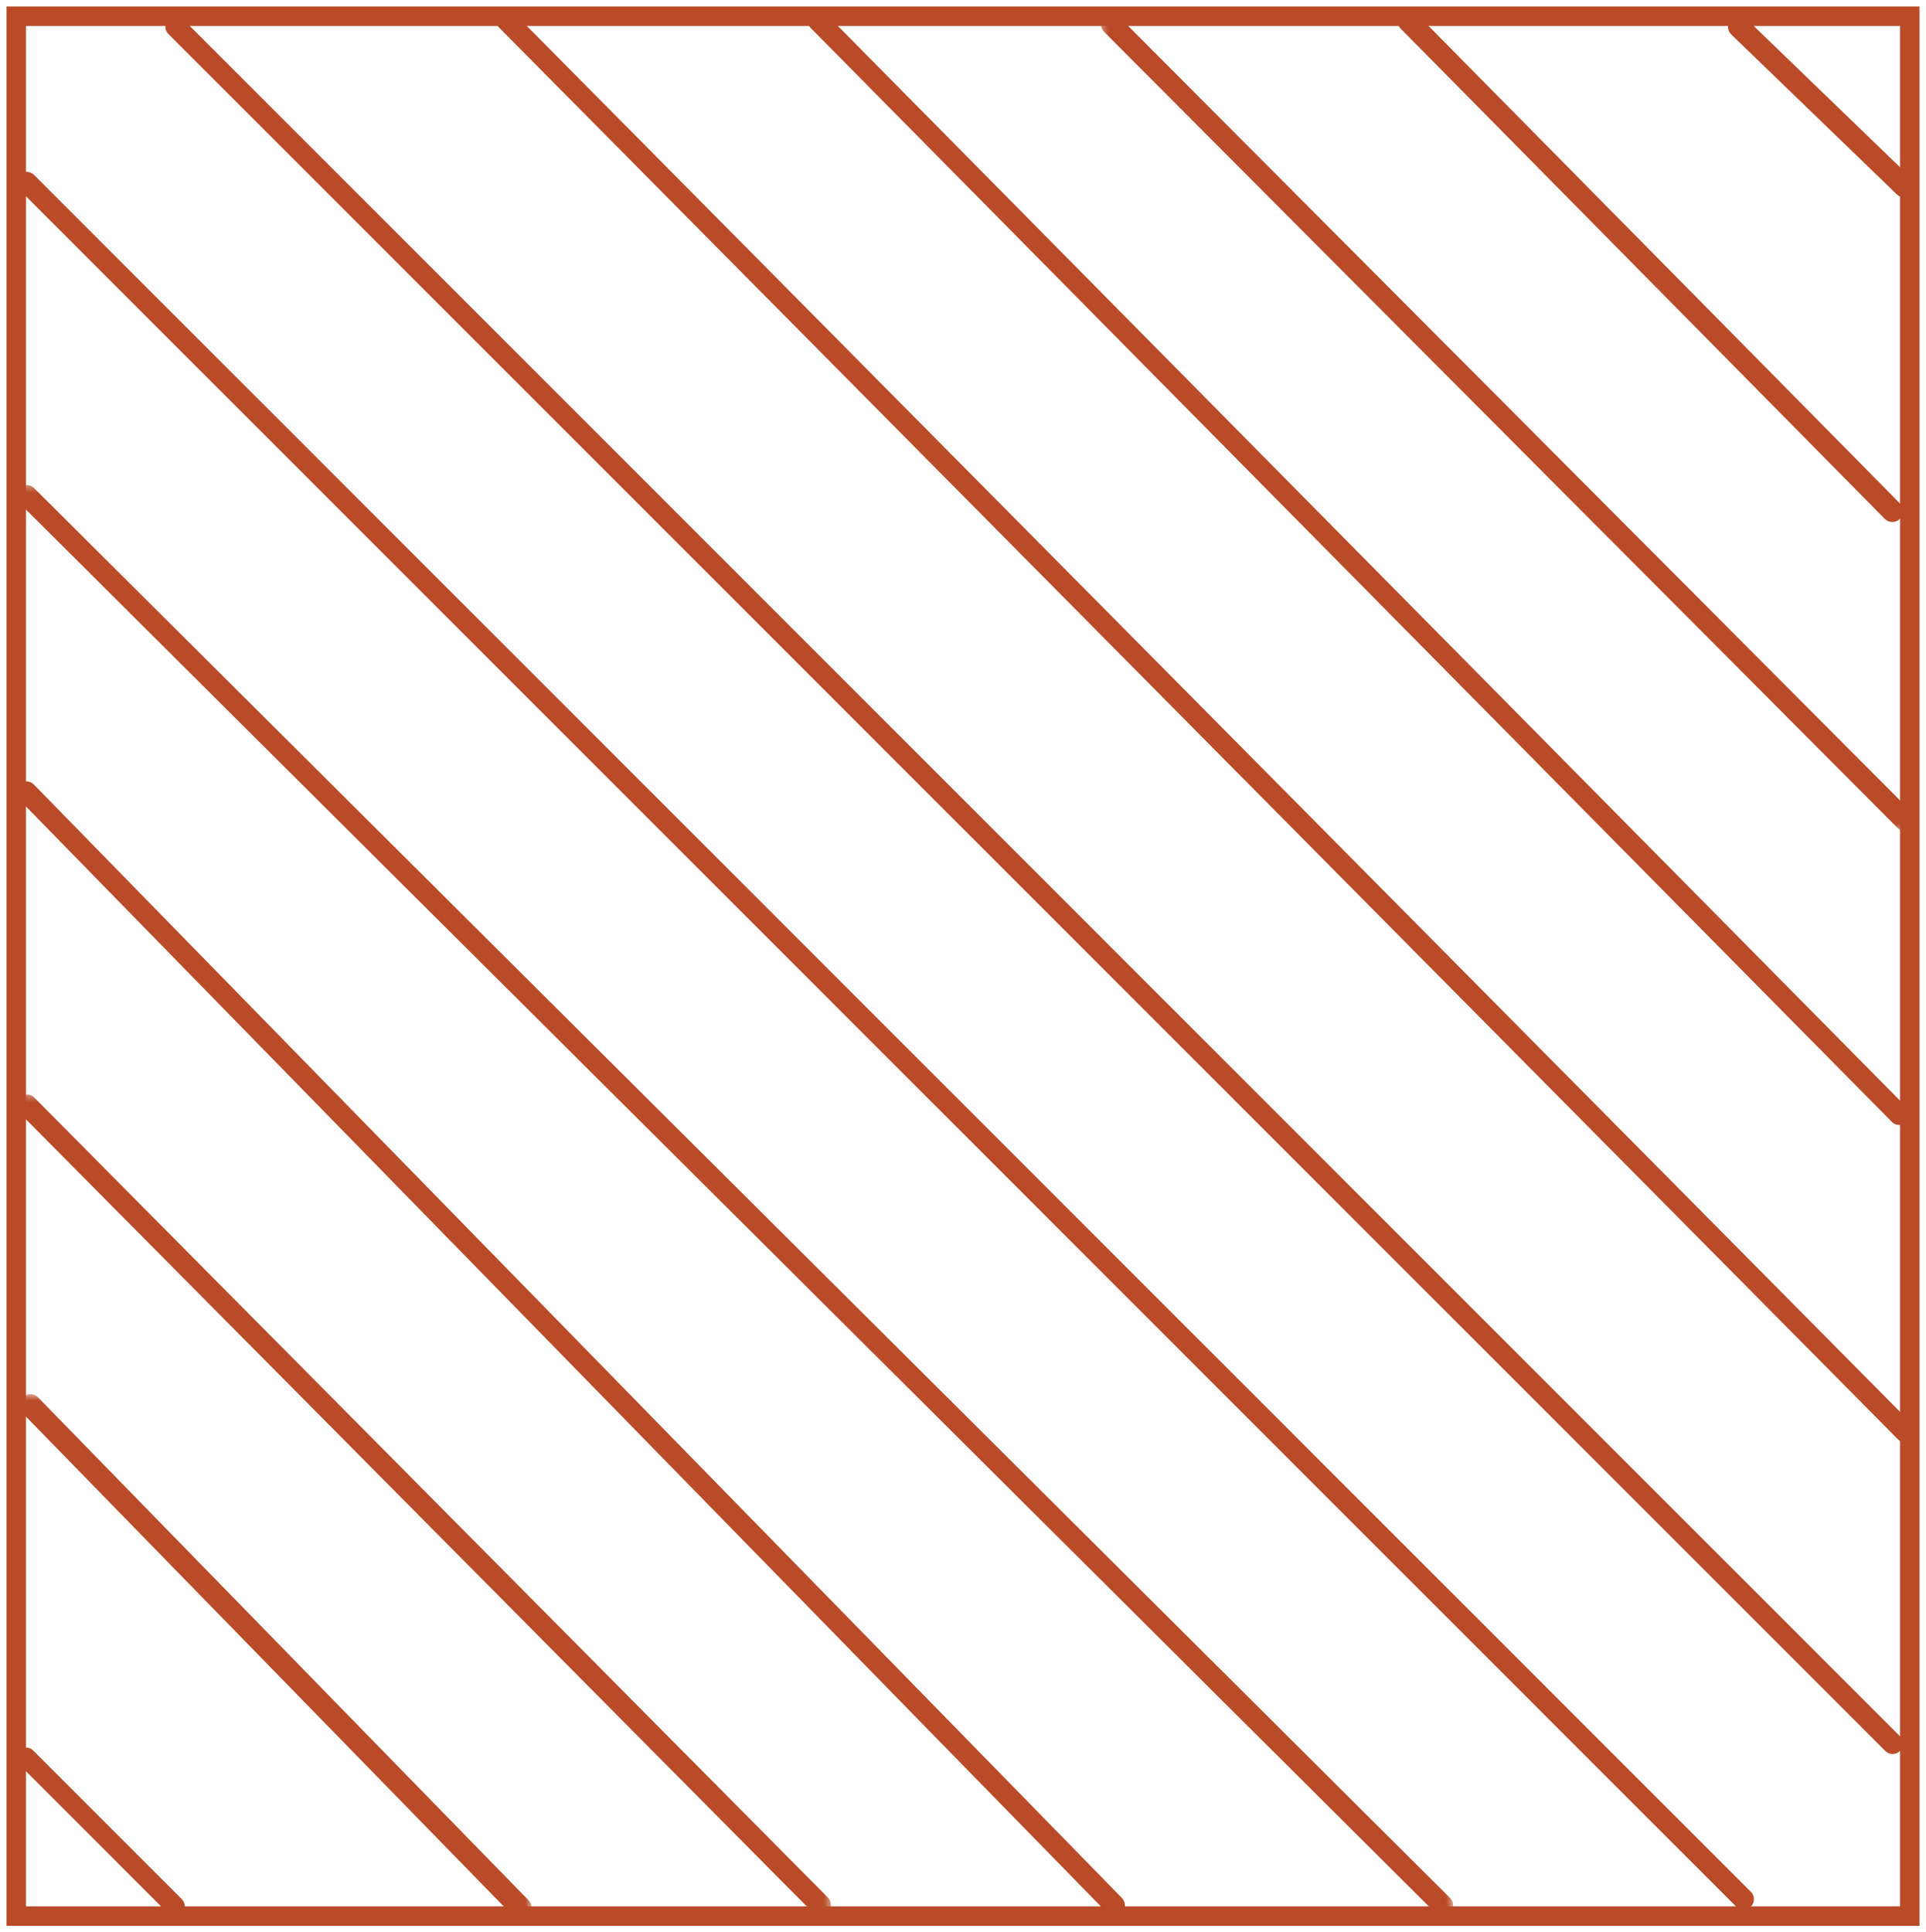
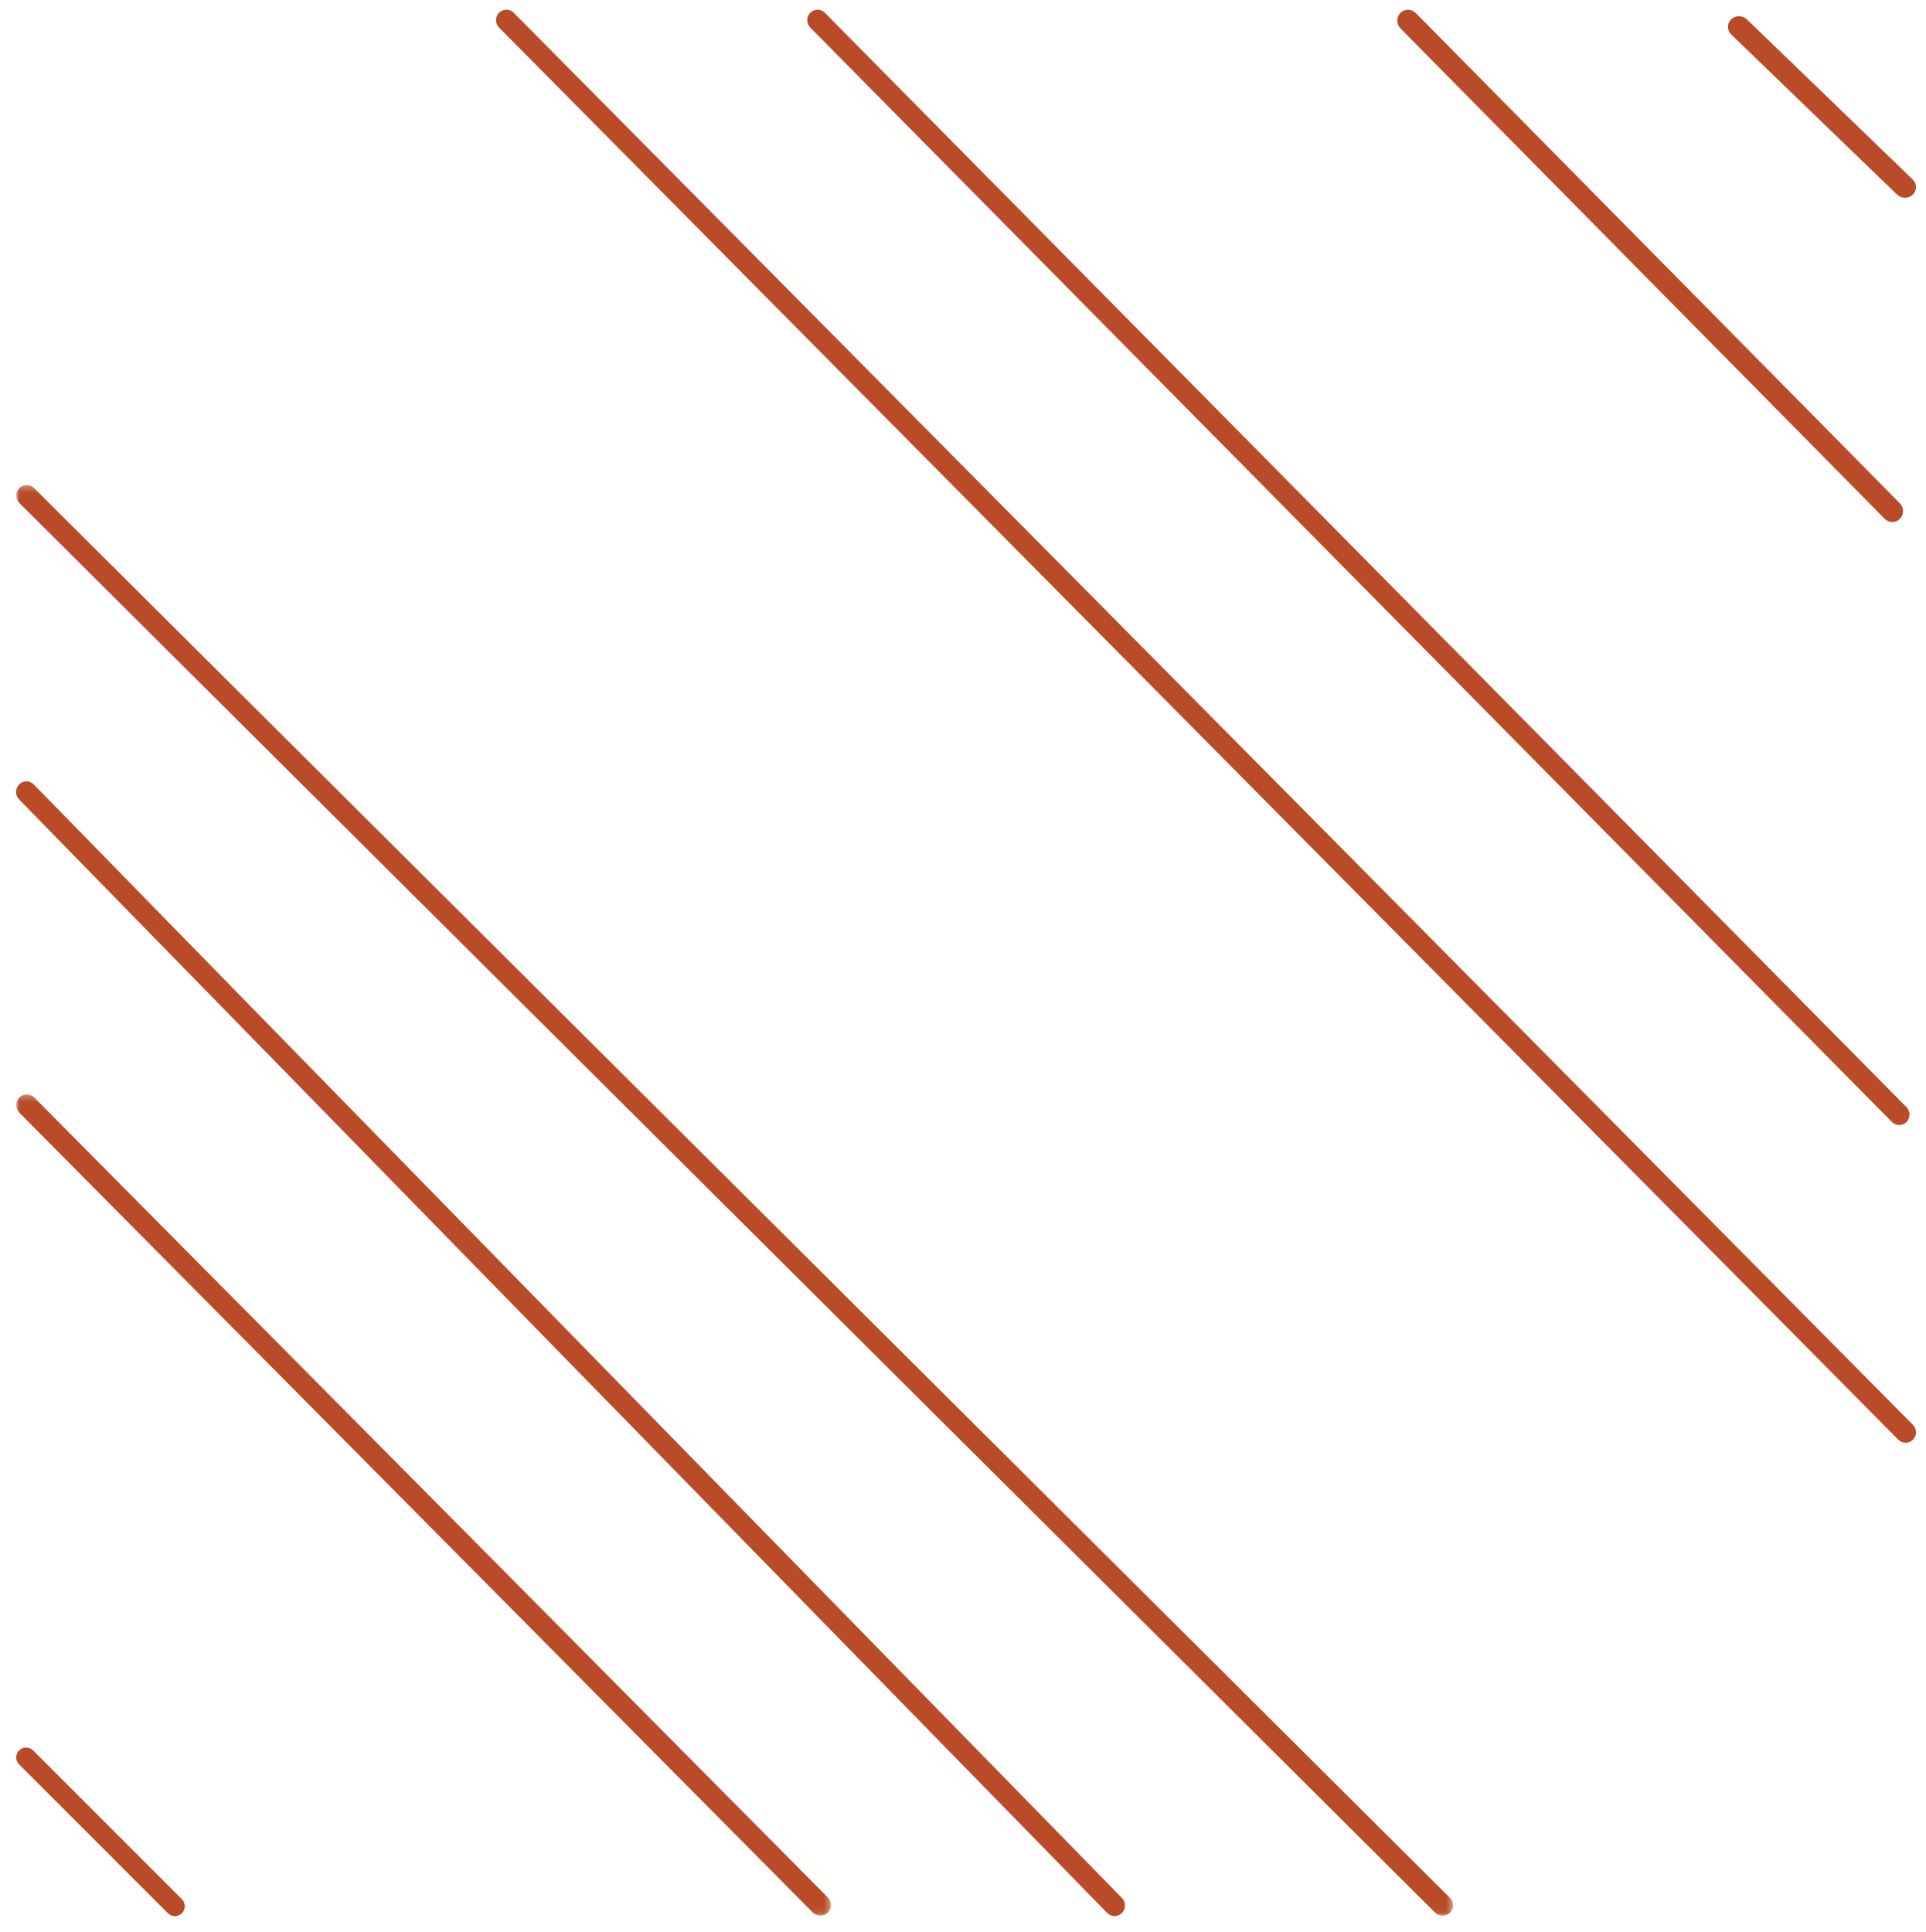
<svg xmlns="http://www.w3.org/2000/svg" xmlns:xlink="http://www.w3.org/1999/xlink" width="297px" height="298px" viewBox="0 0 297 298" version="1.1">
  <title>grey_diagonal</title>
  <defs>
    <polygon id="path-1" points="0 0.052 221.578 0.052 221.578 220.697 0 220.697" />
    <polygon id="path-3" points="0 0.065 125.633 0.065 125.633 126.723 0 126.723" />
    <polygon id="path-5" points="0.5 0.5 79.5 0.5 79.5 81.5 0.5 81.5" />
-     <polygon id="path-7" points="0.288 0.349 125.903 0.349 125.903 126.406 0.288 126.406" />
  </defs>
  <g id="UI" stroke="none" stroke-width="1" fill="none" fill-rule="evenodd">
    <g id="HP-Copy-7" transform="translate(-88, -2611)">
      <g id="grey_diagonal" transform="translate(236.5, 2760) scale(-1, -1) translate(-236.5, -2760) translate(88.5, 2611.5)">
        <g id="Group-29-Copy-4" transform="translate(147.5, 148.5) scale(-1, 1) rotate(-360) translate(-147.5, -148.5) translate(0.5, 0.5)">
-           <path d="M290.991,26.97 C290.371,26.343 289.347,26.343 288.721,26.97 L23.961,291.761 C23.342,292.39 23.342,293.405 23.961,294.031 C24.282,294.352 24.697,294.5 25.101,294.5 C25.515,294.5 25.923,294.343 26.238,294.031 L290.991,29.24 C291.617,28.614 291.617,27.596 290.991,26.97" id="Fill-1" fill="#B94B28" />
          <path d="M292.993,74.972 C292.375,74.343 291.355,74.343 290.732,74.972 L74.958,292.747 C74.334,293.376 74.334,294.399 74.958,295.029 C75.271,295.352 75.684,295.5 76.09,295.5 C76.503,295.5 76.915,295.342 77.222,295.029 L292.993,77.254 C293.616,76.625 293.616,75.605 292.993,74.972" id="Fill-3" fill="#B94B28" />
-           <path d="M267.993,2.97 C267.374,2.343 266.35,2.343 265.723,2.97 L0.97,267.761 C0.343,268.387 0.343,269.402 0.97,270.031 C1.284,270.349 1.692,270.5 2.106,270.5 C2.514,270.5 2.928,270.339 3.243,270.031 L268,5.24 C268.62,4.614 268.62,3.596 267.993,2.97" id="Fill-5" fill="#B94B28" />
          <g id="Group-9" transform="translate(0.5, 1.5)">
            <mask id="mask-2" fill="white">
              <use xlink:href="#path-1" />
            </mask>
            <g id="Clip-8" />
            <path d="M1.613,220.697 C2.03,220.697 2.441,220.54 2.758,220.227 L221.105,2.799 C221.736,2.171 221.736,1.15 221.105,0.522 C220.474,-0.106 219.448,-0.106 218.817,0.522 L0.468,217.946 C-0.157,218.575 -0.157,219.596 0.468,220.224 C0.785,220.54 1.202,220.697 1.613,220.697" id="Fill-7" fill="#B94B28" mask="url(#mask-2)" />
          </g>
          <path d="M0.947,176.022 C1.261,176.343 1.667,176.5 2.08,176.5 C2.486,176.5 2.898,176.34 3.212,176.022 L171.009,4.293 C171.633,3.655 171.633,2.617 171.009,1.979 C170.385,1.34 169.371,1.34 168.748,1.979 L0.947,173.708 C0.32,174.346 0.32,175.381 0.947,176.022" id="Fill-10" fill="#B94B28" />
          <g id="Group-14" transform="translate(0.5, 1.5)">
            <mask id="mask-4" fill="white">
              <use xlink:href="#path-3" />
            </mask>
            <g id="Clip-13" />
            <path d="M1.627,126.723 C2.048,126.723 2.462,126.562 2.782,126.243 L125.156,2.875 C125.792,2.233 125.792,1.191 125.156,0.549 C124.519,-0.099 123.485,-0.092 122.848,0.549 L0.472,123.914 C-0.158,124.555 -0.158,125.598 0.472,126.24 C0.791,126.562 1.212,126.723 1.627,126.723" id="Fill-12" fill="#B94B28" mask="url(#mask-4)" />
          </g>
          <g id="Group-17" transform="translate(0.5, 0.5)">
            <mask id="mask-6" fill="white">
              <use xlink:href="#path-5" />
            </mask>
            <g id="Clip-16" />
-             <path d="M2.177,81.5 C2.61,81.5 3.037,81.331 3.367,80.997 L79.009,3.44 C79.664,2.768 79.664,1.676 79.009,1.004 C78.353,0.332 77.288,0.332 76.632,1.004 L0.987,78.557 C0.338,79.229 0.338,80.322 0.987,80.993 C1.316,81.331 1.75,81.5 2.177,81.5" id="Fill-15" fill="#B94B28" mask="url(#mask-6)" />
          </g>
          <path d="M2.025,27.5 C2.413,27.5 2.807,27.35 3.107,27.054 L26.05,4.107 C26.645,3.511 26.645,2.543 26.05,1.947 C25.454,1.351 24.485,1.351 23.89,1.947 L0.947,24.894 C0.351,25.489 0.351,26.458 0.947,27.054 C1.243,27.353 1.631,27.5 2.025,27.5" id="Fill-18" fill="#B94B28" />
          <path d="M291.995,123.97 C291.381,123.343 290.367,123.343 289.747,123.97 L122.944,292.756 C122.33,293.384 122.33,294.403 122.944,295.03 C123.255,295.346 123.665,295.5 124.072,295.5 C124.476,295.5 124.886,295.342 125.198,295.03 L292.001,126.244 C292.615,125.617 292.615,124.601 291.995,123.97" id="Fill-20" fill="#B94B28" />
          <g id="Group-24" transform="translate(167.477, 168.5)">
            <mask id="mask-8" fill="white">
              <use xlink:href="#path-7" />
            </mask>
            <g id="Clip-23" />
            <path d="M125.43,0.828 C124.797,0.19 123.753,0.19 123.123,0.828 L0.763,123.613 C0.129,124.252 0.129,125.296 0.763,125.928 C1.086,126.249 1.497,126.409 1.918,126.409 C2.339,126.409 2.753,126.246 3.073,125.928 L125.434,3.143 C126.06,2.501 126.06,1.467 125.43,0.828" id="Fill-22" fill="#B94B28" mask="url(#mask-8)" />
          </g>
          <path d="M290.98,216.992 C290.337,216.336 289.275,216.336 288.634,216.992 L213.948,292.633 C213.311,293.288 213.311,294.361 213.955,295.009 C214.274,295.339 214.705,295.5 215.133,295.5 C215.554,295.5 215.979,295.335 216.304,295.009 L290.98,219.368 C291.621,218.712 291.621,217.647 290.98,216.992" id="Fill-25" fill="#B94B28" />
          <path d="M290.548,266.981 L264.959,291.692 C264.294,292.334 264.294,293.377 264.959,294.019 C265.293,294.342 265.726,294.5 266.169,294.5 C266.602,294.5 267.039,294.339 267.373,294.019 L292.962,269.309 C293.627,268.667 293.627,267.623 292.962,266.981 C292.301,266.34 291.206,266.34 290.548,266.981" id="Fill-27" fill="#B94B28" />
        </g>
-         <rect id="Rectangle" stroke="#B94B28" stroke-width="3" x="2" y="2" width="292" height="293" />
      </g>
    </g>
  </g>
</svg>